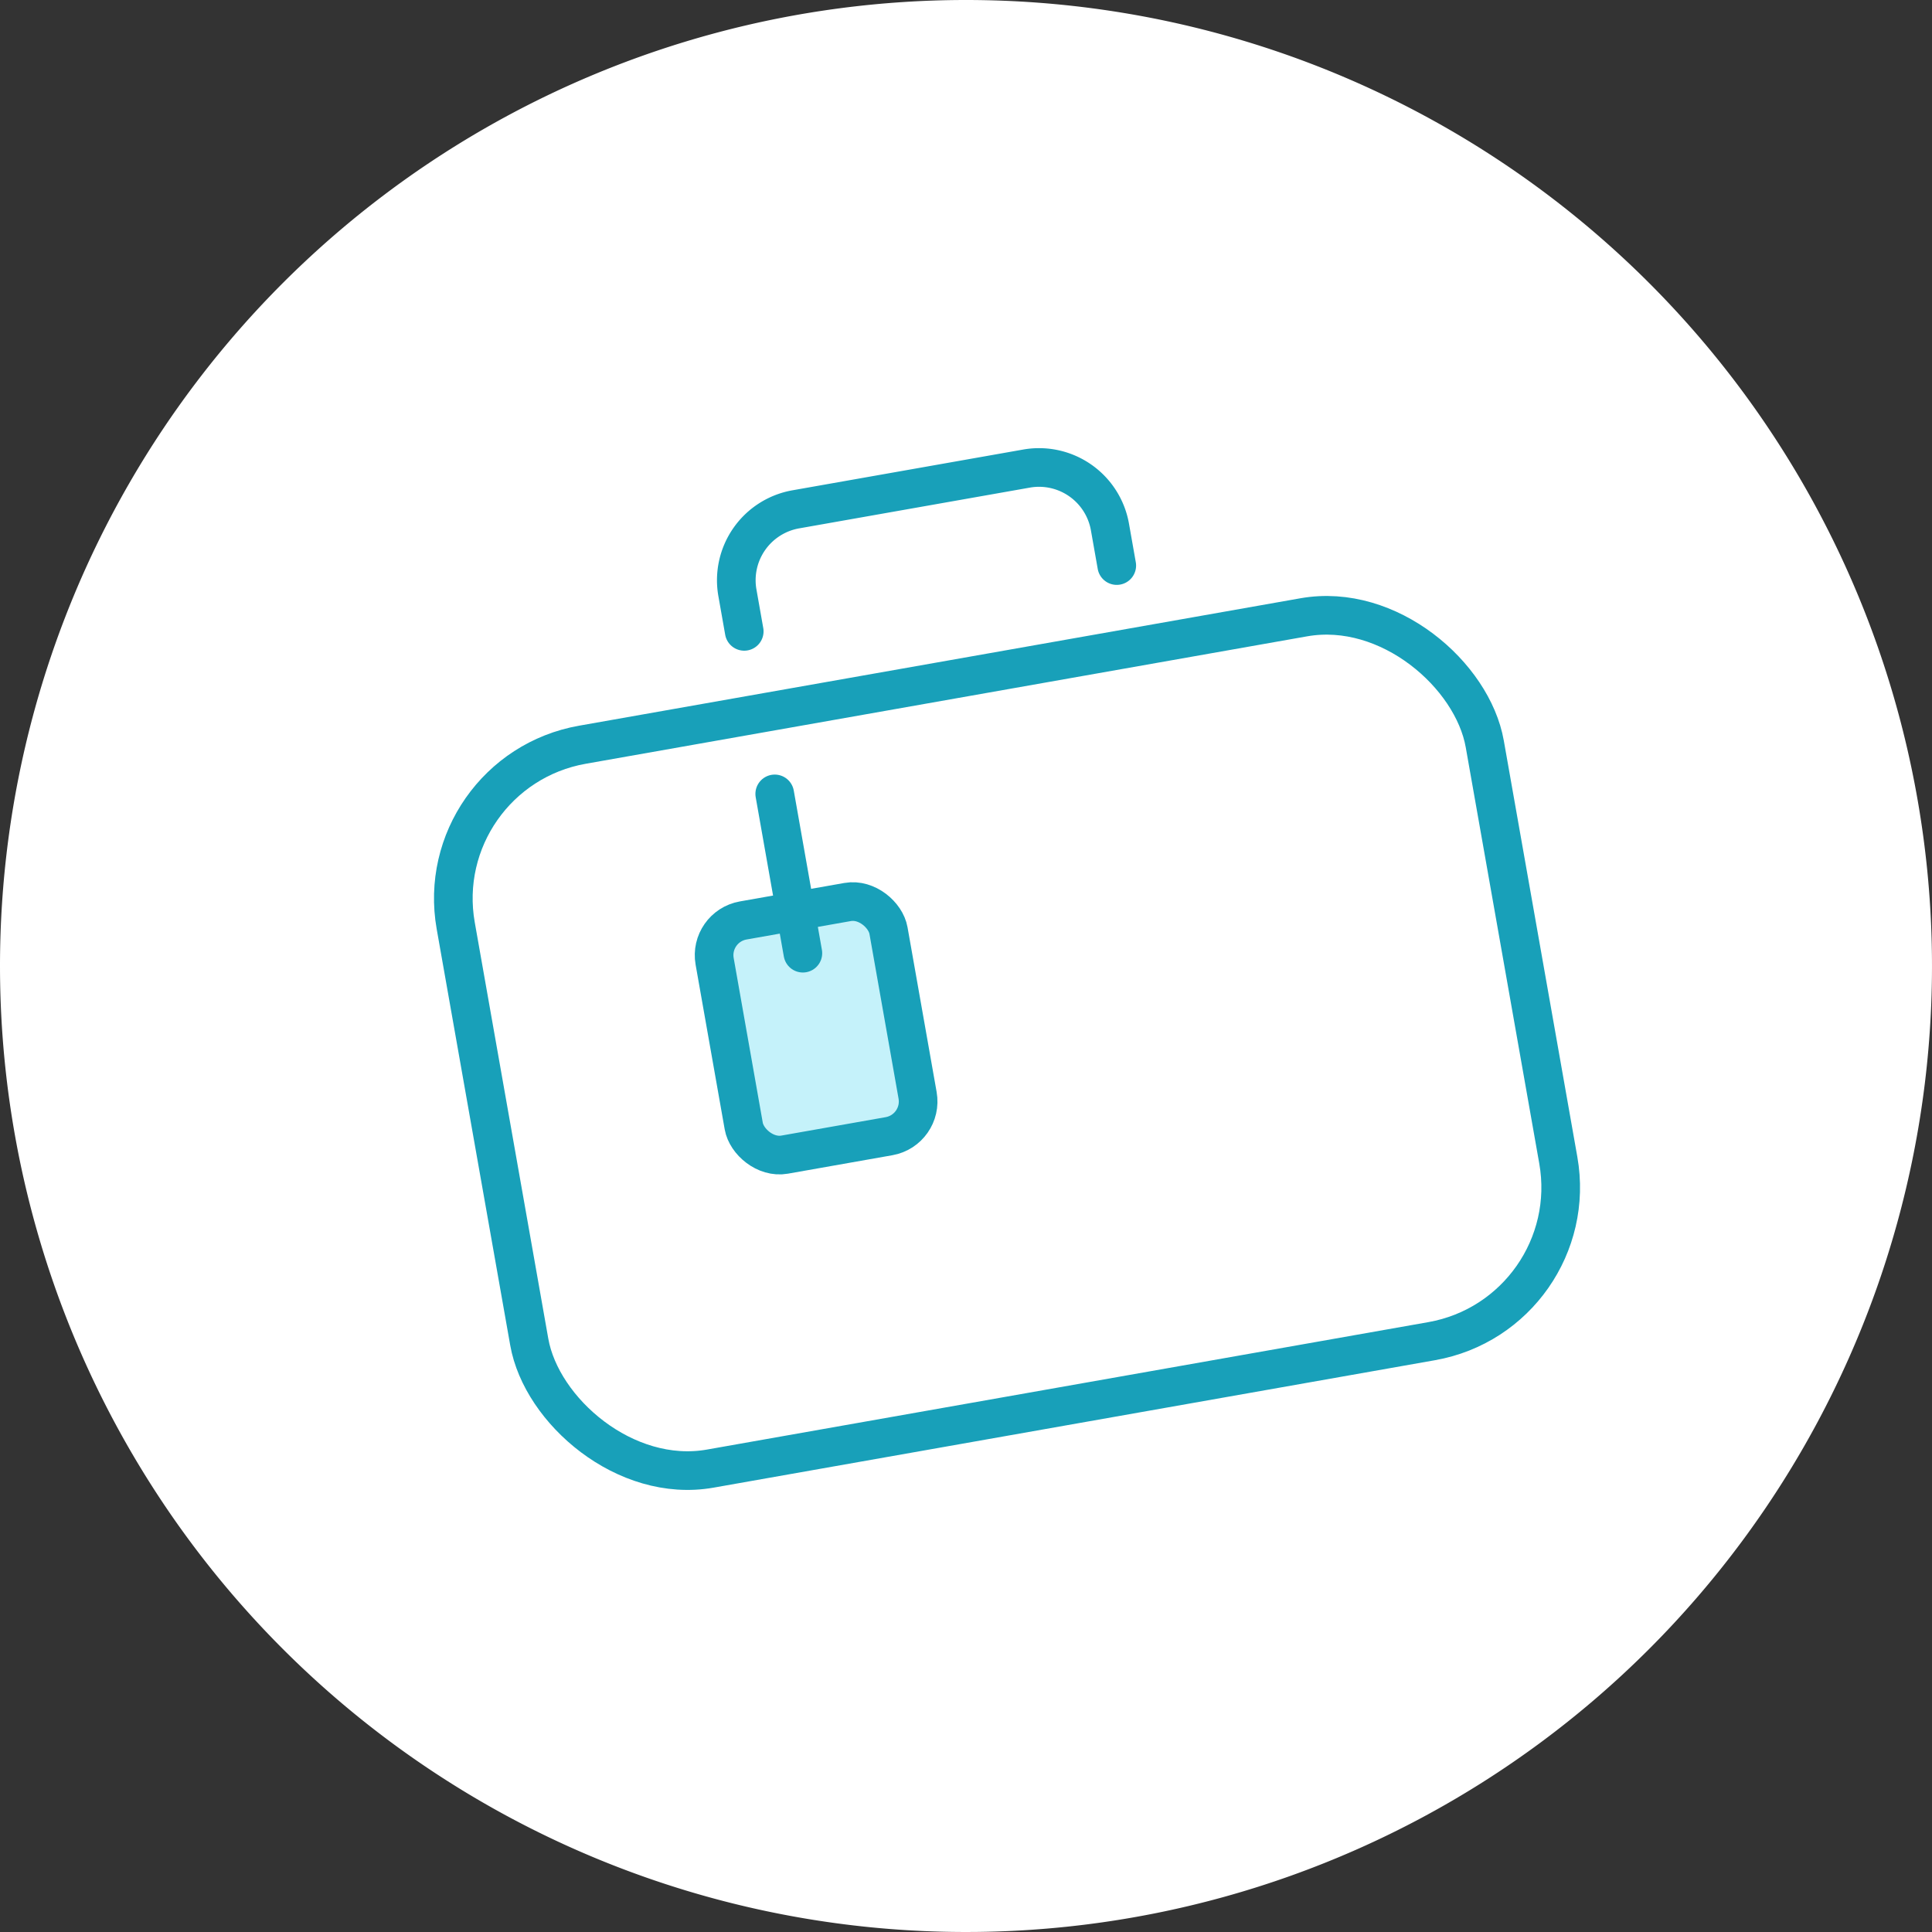
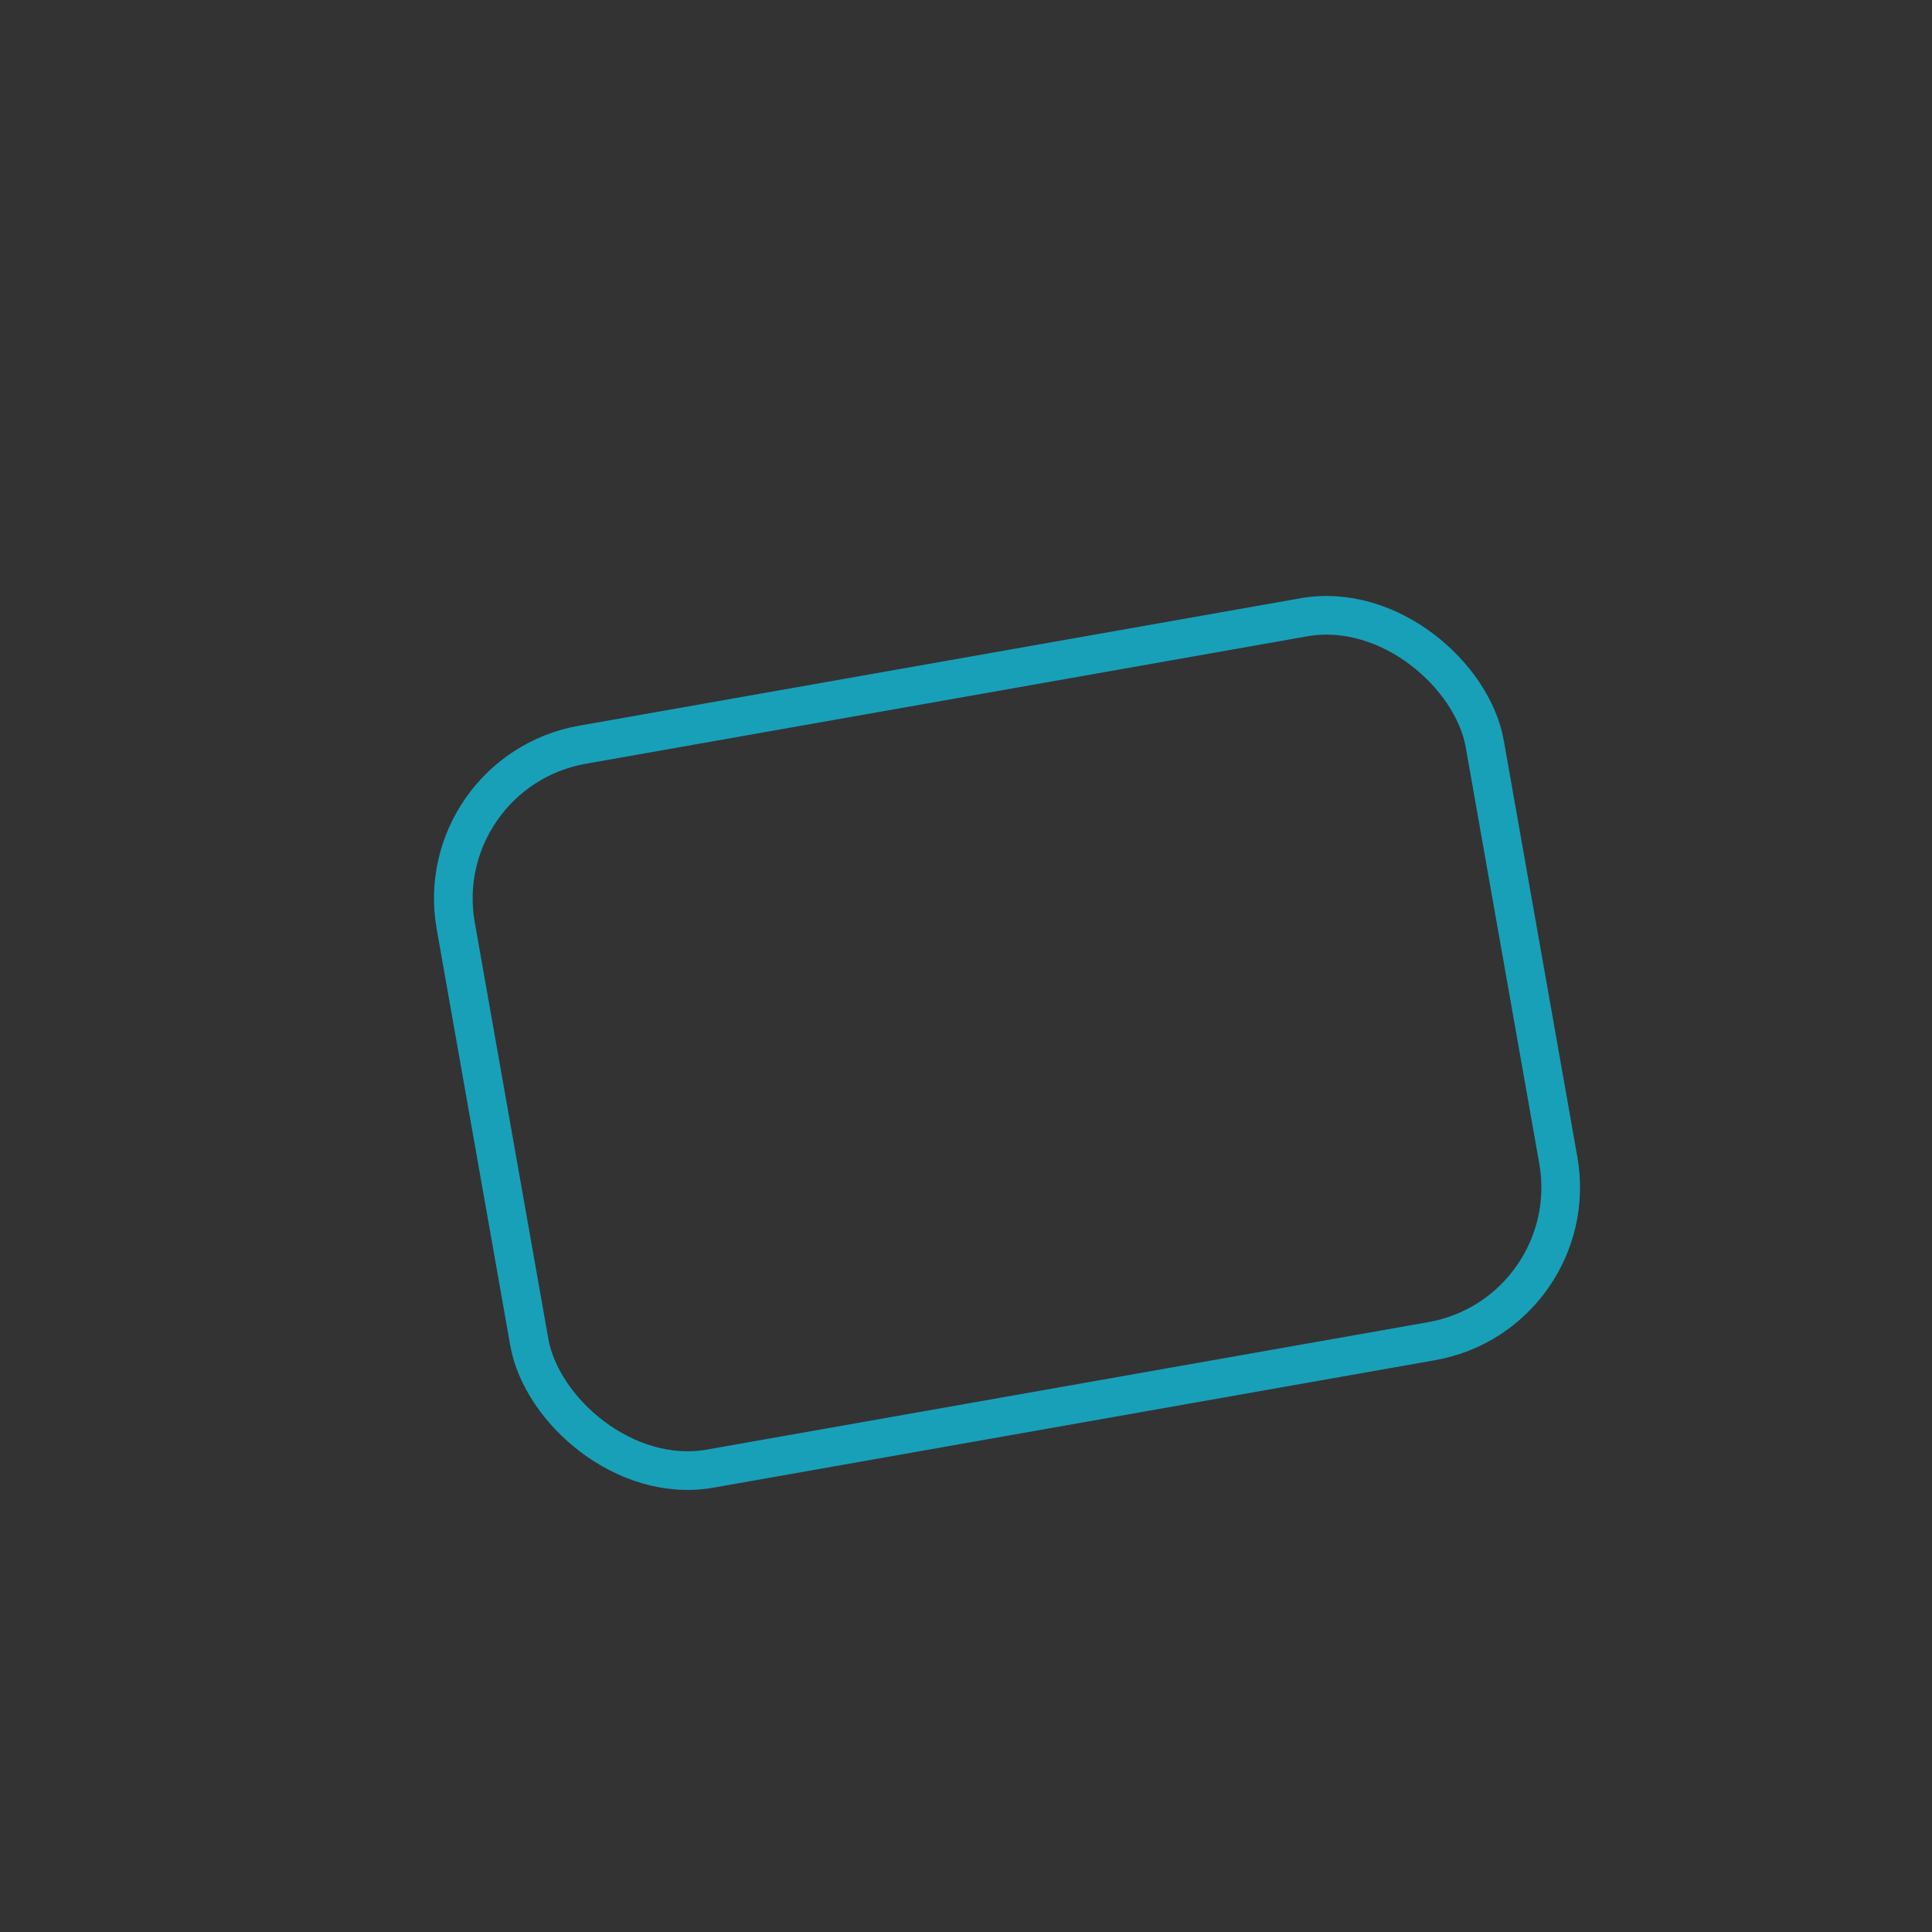
<svg xmlns="http://www.w3.org/2000/svg" height="50" viewBox="0 0 50 50" width="50">
  <rect x="0" y="0" width="50" height="50" fill="#333333" stroke="none" />
-   <path d="m25 0a25 25 0 1 1 -25 25 25 25 0 0 1 25-25z" fill="#fff" />
  <g stroke="#18a0b9" stroke-linecap="round" stroke-linejoin="round">
    <rect fill="none" height="19.019" rx="4.041" transform="matrix(.985 -.174 .174 .985 11.091 19.977)" width="27.037" />
-     <path d="m1813.4 769.054v-1.014a1.863 1.863 0 0 1 1.863-1.863h6.062a1.863 1.863 0 0 1 1.863 1.863v1.014" fill="none" transform="matrix(.985 -.174 .174 .985 -1900.754 -425.647)" />
-     <rect fill="#c5f2fa" height="6.153" rx=".912" transform="matrix(.985 -.174 .174 .985 18.336 23.98)" width="4.568" />
-     <path d="m0 0v4.185" fill="none" transform="matrix(.985 -.174 .174 .985 20.05 20.546)" />
  </g>
</svg>